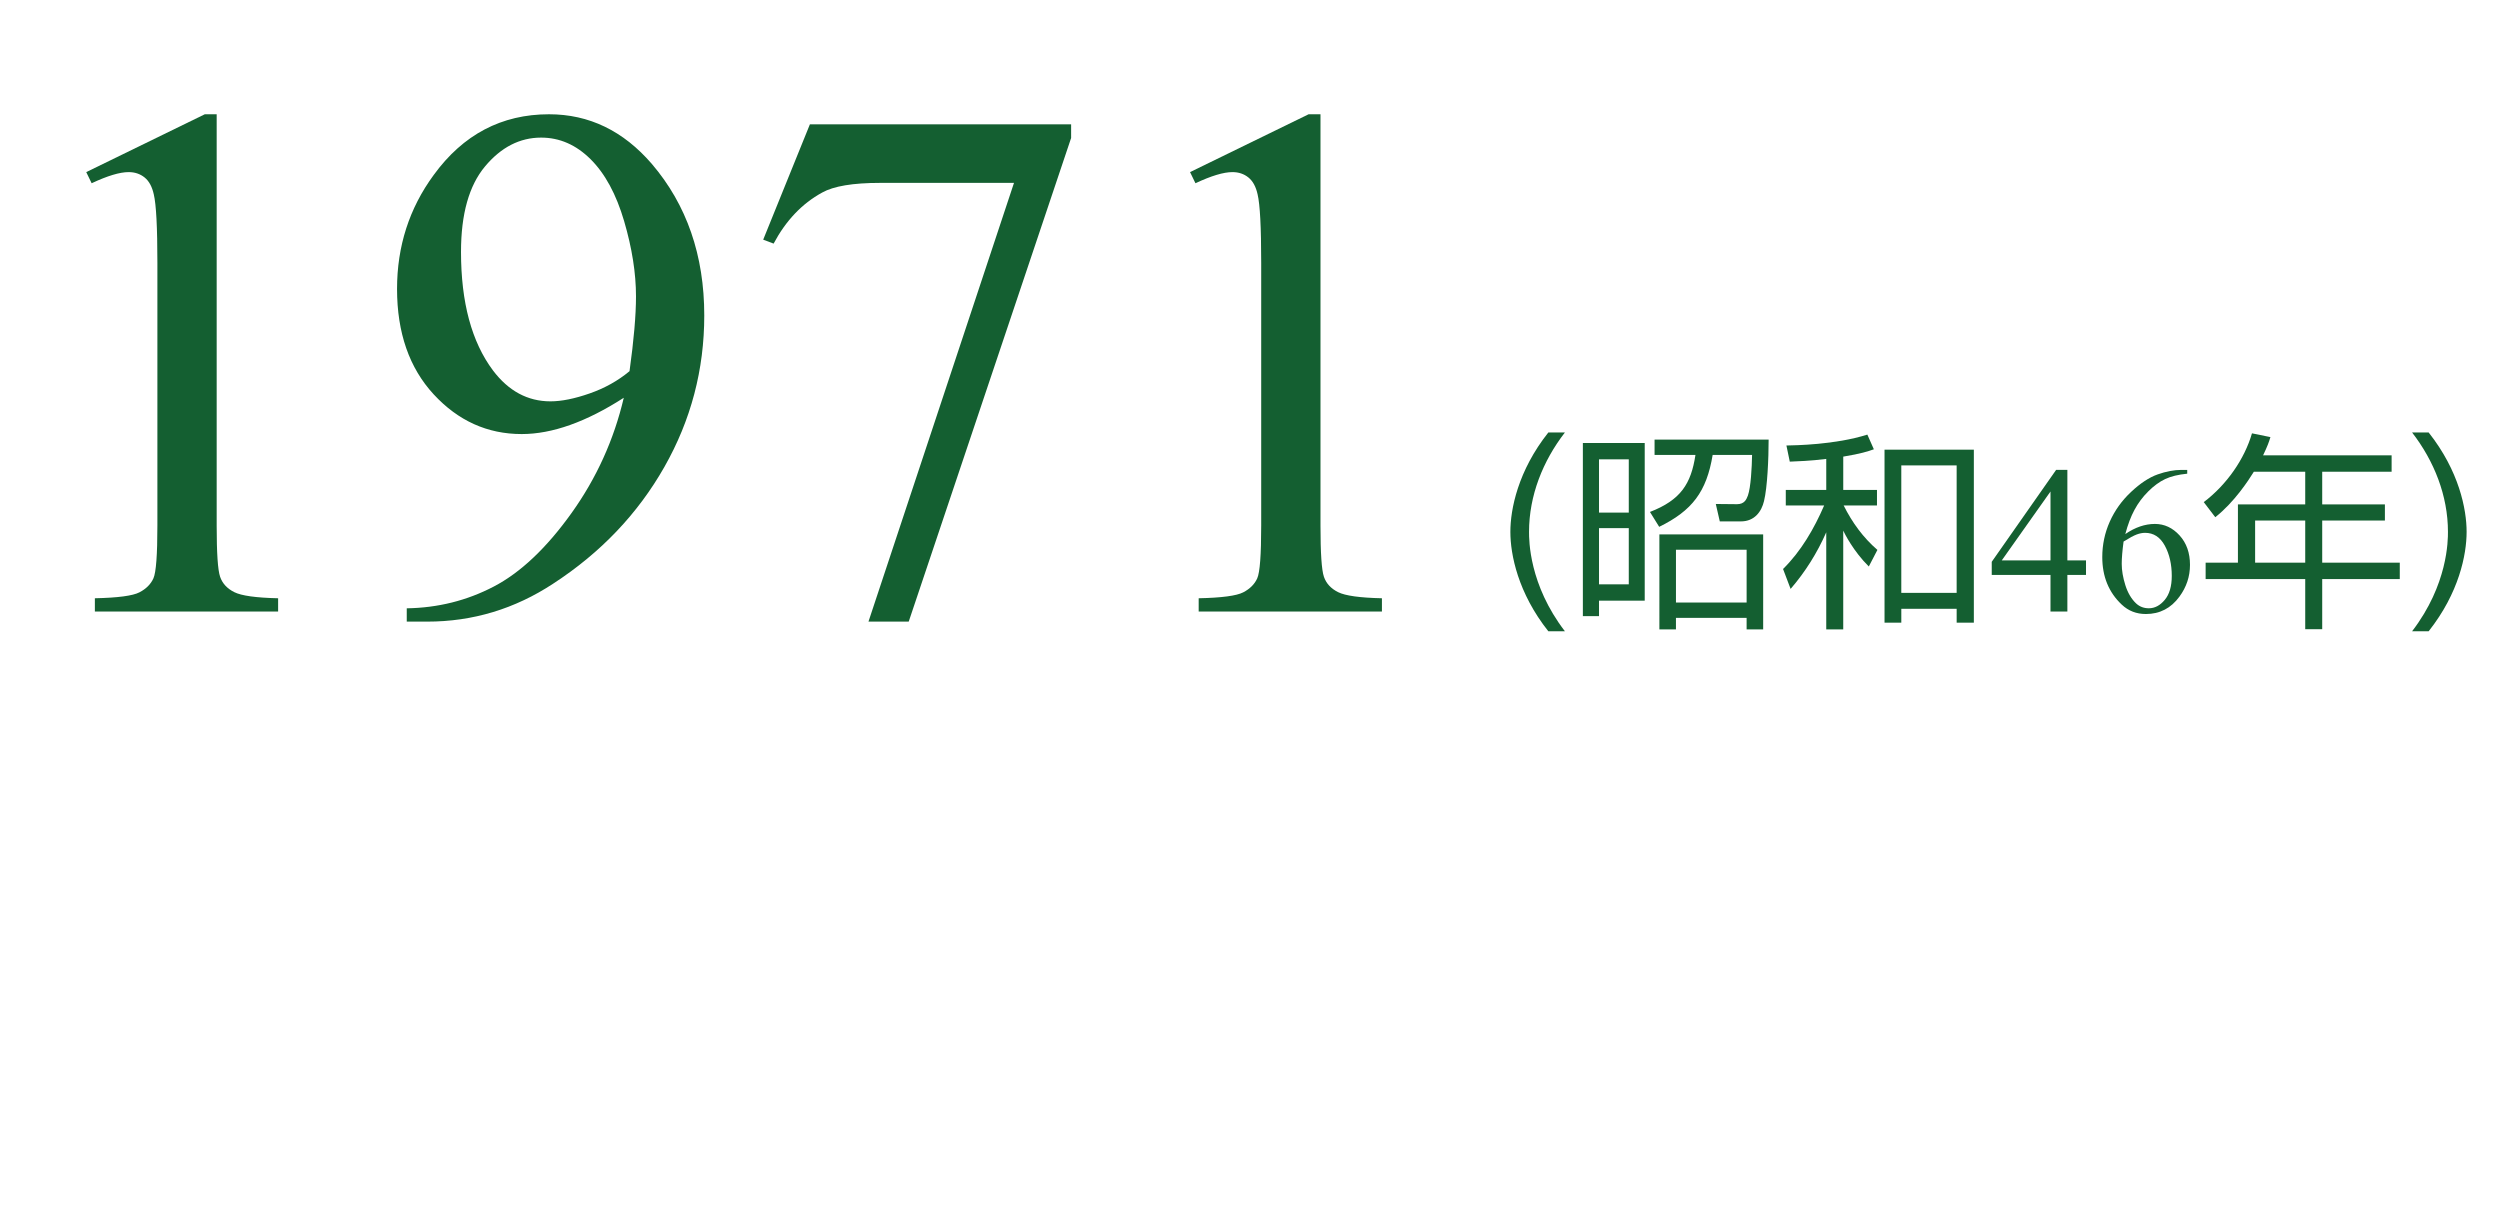
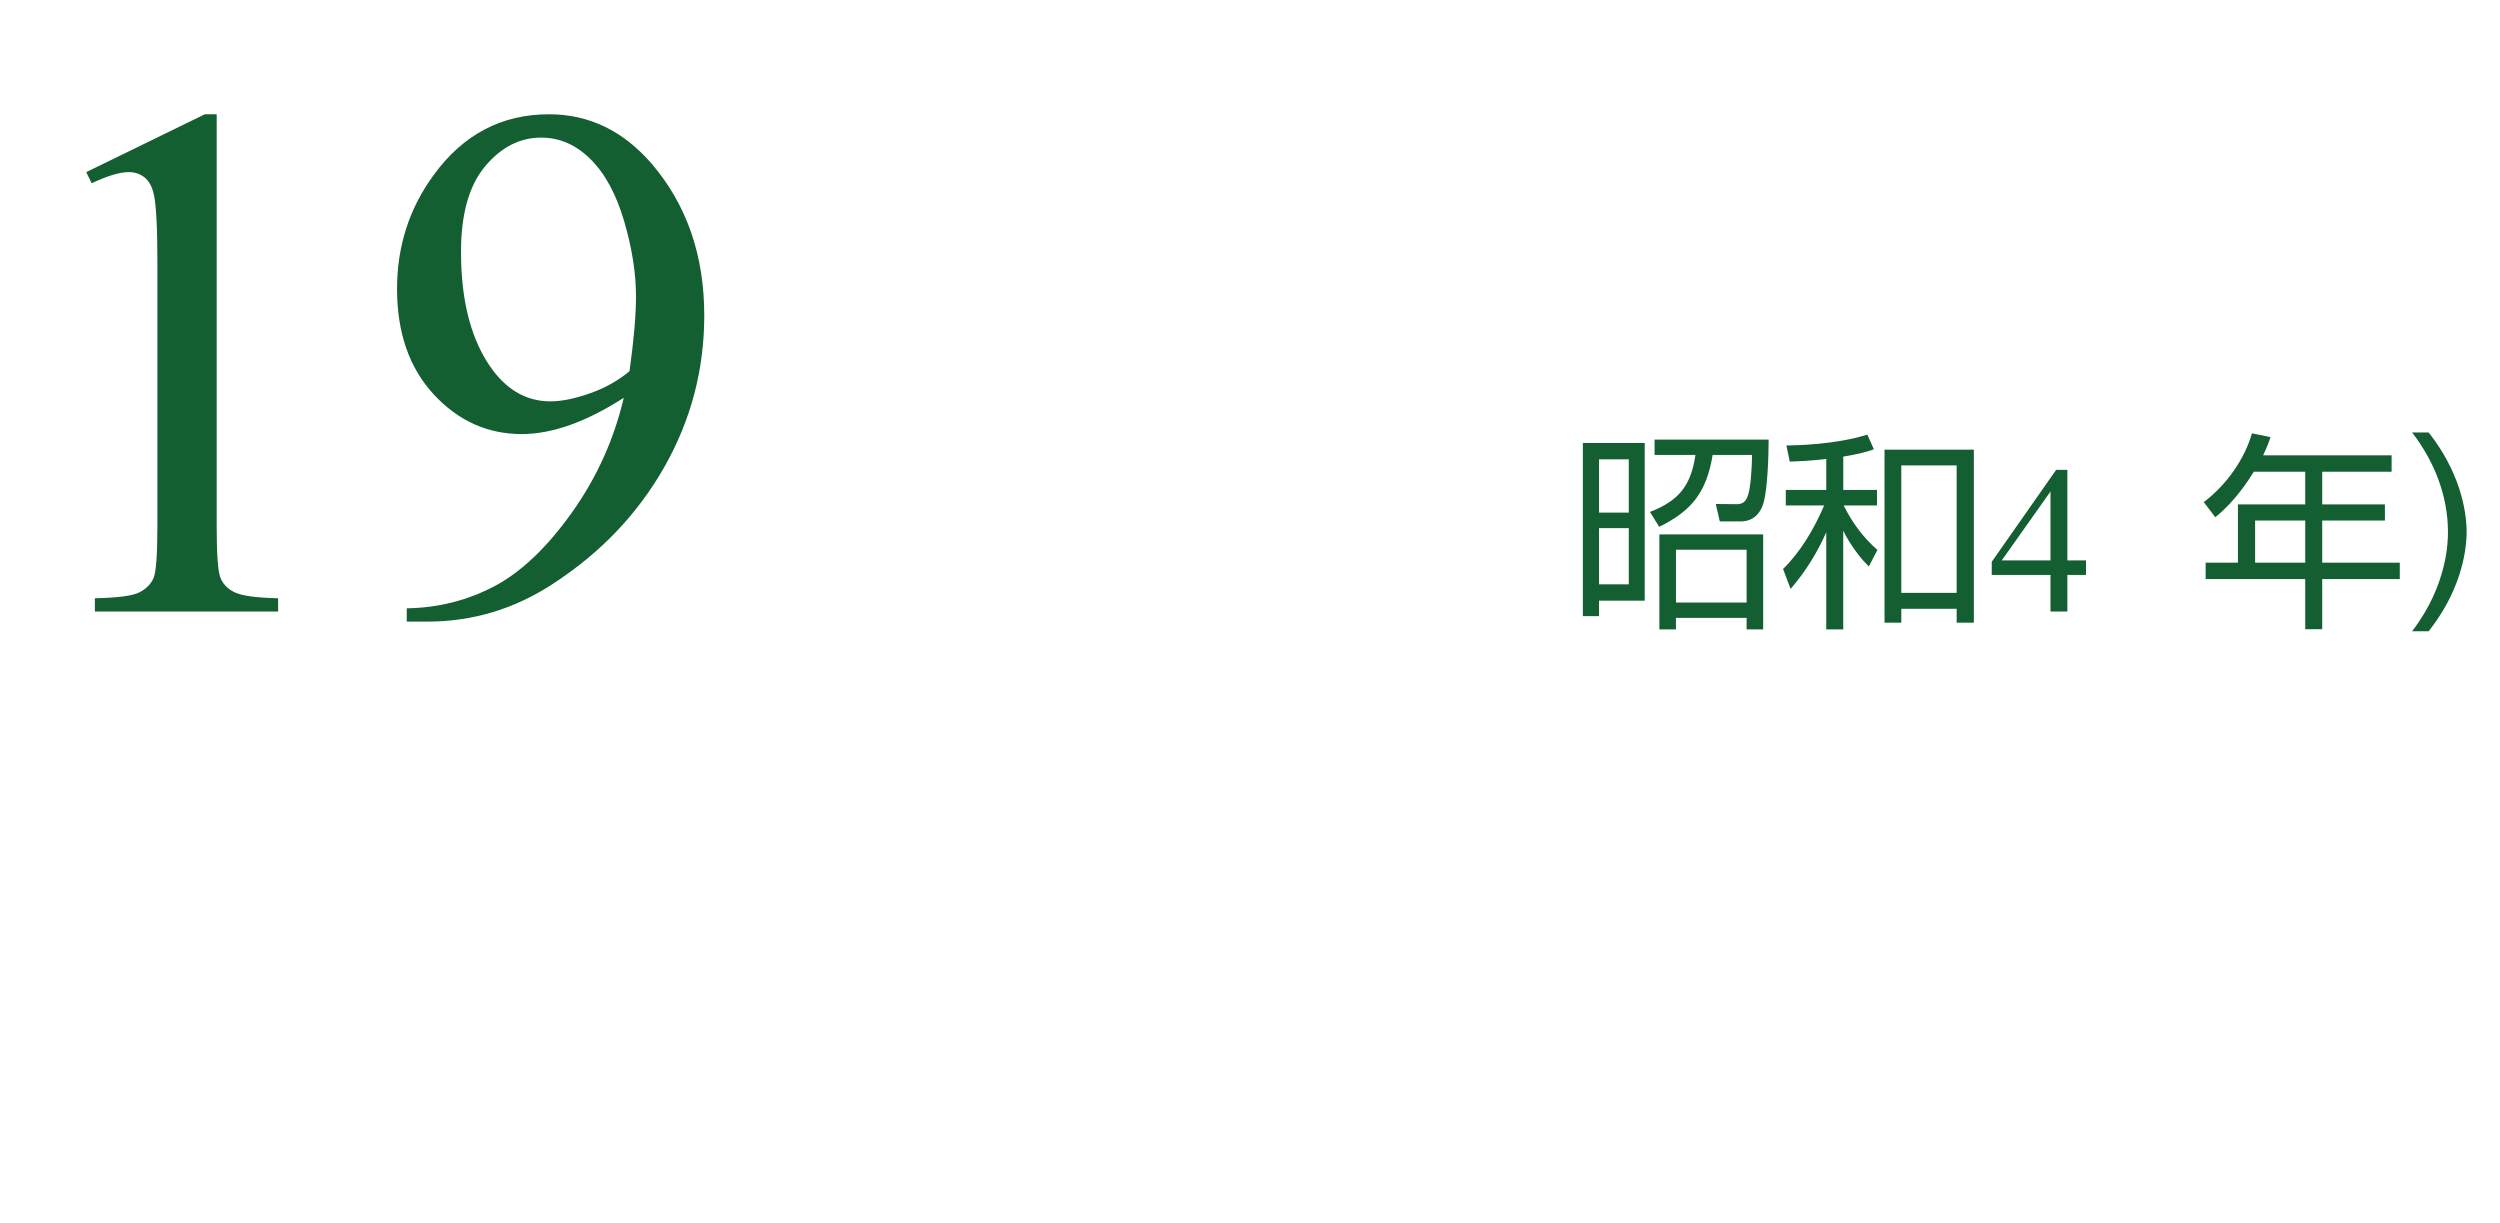
<svg xmlns="http://www.w3.org/2000/svg" version="1.2" baseProfile="tiny" id="Layer_2" x="0px" y="0px" viewBox="0 0 276 135" overflow="visible" xml:space="preserve">
  <g>
    <path fill="#145F31" d="M9.521,19.001l13.091-6.387h1.309v45.421   c0,3.015,0.125,4.893,0.376,5.633c0.251,0.74,0.774,1.309,1.567,1.705   c0.793,0.397,2.406,0.622,4.84,0.675v1.468h-20.231v-1.468   c2.539-0.053,4.178-0.271,4.919-0.654c0.74-0.383,1.255-0.899,1.547-1.547   c0.291-0.648,0.437-2.585,0.437-5.812V28.997c0-3.913-0.133-6.426-0.397-7.537   c-0.185-0.846-0.522-1.468-1.011-1.864c-0.49-0.396-1.078-0.595-1.766-0.595   c-0.979,0-2.34,0.41-4.085,1.229L9.521,19.001z" />
    <path fill="#145F31" d="M44.905,68.626v-1.468c3.438-0.053,6.638-0.853,9.6-2.399   s5.825-4.251,8.588-8.112c2.763-3.861,4.687-8.105,5.772-12.733   c-4.152,2.671-7.908,4.006-11.266,4.006c-3.782,0-7.021-1.461-9.719-4.383   c-2.697-2.922-4.046-6.804-4.046-11.643c0-4.707,1.349-8.899,4.046-12.575   c3.253-4.469,7.498-6.704,12.734-6.704c4.416,0,8.198,1.825,11.345,5.475   c3.861,4.521,5.792,10.103,5.792,16.74c0,5.977-1.468,11.55-4.403,16.72   c-2.936,5.171-7.021,9.461-12.257,12.873c-4.258,2.803-8.899,4.204-13.924,4.204   H44.905z M69.5,40.978c0.476-3.438,0.714-6.188,0.714-8.251   c0-2.565-0.437-5.336-1.309-8.311c-0.873-2.976-2.109-5.257-3.709-6.843   c-1.601-1.587-3.418-2.381-5.455-2.381c-2.354,0-4.417,1.059-6.188,3.174   c-1.772,2.116-2.658,5.263-2.658,9.441c0,5.58,1.176,9.943,3.53,13.091   c1.719,2.274,3.834,3.411,6.347,3.411c1.216,0,2.658-0.291,4.324-0.873   C66.762,42.855,68.23,42.035,69.5,40.978z" />
-     <path fill="#145F31" d="M89.413,13.725h28.839v1.508L100.322,68.626h-4.443l16.066-48.435   H97.149c-2.989,0-5.117,0.356-6.387,1.07c-2.222,1.217-4.006,3.095-5.355,5.633   l-1.15-0.436L89.413,13.725z" />
-     <path fill="#145F31" d="M131.382,19.001l13.091-6.387h1.309v45.421   c0,3.015,0.125,4.893,0.376,5.633c0.251,0.74,0.774,1.309,1.567,1.705   c0.793,0.397,2.406,0.622,4.84,0.675v1.468h-20.231v-1.468   c2.539-0.053,4.178-0.271,4.919-0.654c0.74-0.383,1.255-0.899,1.547-1.547   c0.291-0.648,0.437-2.585,0.437-5.812V28.997c0-3.913-0.133-6.426-0.397-7.537   c-0.185-0.846-0.522-1.468-1.011-1.864c-0.49-0.396-1.078-0.595-1.766-0.595   c-0.979,0-2.34,0.41-4.085,1.229L131.382,19.001z" />
-     <path fill="#145F31" d="M170.935,69.691c-3.356-4.236-4.19-8.472-4.19-10.972   s0.833-6.736,4.19-10.972h1.829c-2.431,3.147-3.958,6.967-3.958,10.972   c0,0.926,0,5.81,3.958,10.972H170.935z" />
    <path fill="#145F31" d="M181.577,48.905v17.406h-5.046v1.713h-1.783V48.905H181.577z    M179.817,50.711h-3.287v5.879h3.287V50.711z M179.817,58.303h-3.287v6.204h3.287   V58.303z M182.665,48.534h12.592c0,2.084-0.139,5.278-0.509,6.782   c-0.277,1.181-1.064,2.246-2.546,2.246h-2.338l-0.44-1.922l2.338,0.023   c0.833,0,1.042-0.532,1.204-0.949c0.324-0.902,0.44-3.102,0.463-4.49h-4.352   c-0.671,4.074-2.269,6.157-5.903,7.939l-1.019-1.644   c3.403-1.319,4.537-3.102,5.023-6.296h-4.514V48.534z M194.655,69.483h-1.829   v-1.273h-7.801v1.273h-1.829V58.997h11.458V69.483z M192.827,60.688h-7.801v5.833   h7.801V60.688z" />
    <path fill="#145F31" d="M203.492,54.09h3.727v1.713h-3.68   c0.949,1.898,2.152,3.542,3.727,4.907l-0.949,1.829   c-1.713-1.69-2.685-3.657-2.824-3.958v10.902h-1.875V58.766   c-0.996,2.269-2.315,4.375-3.935,6.25l-0.833-2.199   c1.991-1.968,3.426-4.444,4.537-7.014h-4.236v-1.713h4.468v-3.426   c-1.829,0.231-3.102,0.255-4.028,0.301l-0.37-1.782   c0.949-0.023,5.347-0.069,8.935-1.203l0.718,1.62   c-0.648,0.231-1.412,0.486-3.379,0.81V54.09z M217.913,68.742h-1.898v-1.527   h-6.111v1.527h-1.852V49.646h9.861V68.742z M216.014,51.382h-6.111v14.073h6.111   V51.382z" />
    <path fill="#145F31" d="M230.295,61.866v1.604h-2.057v4.045h-1.864v-4.045h-6.486v-1.446   l7.107-10.147h1.243v9.989H230.295z M226.375,61.866v-7.604l-5.379,7.604H226.375z" />
-     <path fill="#145F31" d="M241.47,51.877v0.418c-0.994,0.099-1.807,0.296-2.436,0.594   c-0.629,0.297-1.25,0.751-1.864,1.361s-1.122,1.29-1.525,2.039   c-0.403,0.75-0.74,1.641-1.011,2.673c1.084-0.746,2.173-1.119,3.266-1.119   c1.047,0,1.954,0.423,2.723,1.266c0.769,0.844,1.152,1.929,1.152,3.255   c0,1.28-0.388,2.448-1.163,3.503c-0.935,1.28-2.17,1.921-3.707,1.921   c-1.047,0-1.936-0.347-2.666-1.04c-1.432-1.349-2.147-3.096-2.147-5.243   c0-1.37,0.275-2.674,0.825-3.909s1.335-2.331,2.355-3.288   c1.021-0.957,1.998-1.601,2.933-1.933c0.934-0.331,1.804-0.497,2.61-0.497   H241.47z M234.442,59.787c-0.136,1.017-0.203,1.838-0.203,2.463   c0,0.724,0.134,1.509,0.4,2.356c0.268,0.847,0.665,1.52,1.192,2.017   c0.385,0.354,0.852,0.531,1.401,0.531c0.655,0,1.241-0.309,1.757-0.927   c0.516-0.617,0.774-1.499,0.774-2.645c0-1.288-0.257-2.402-0.769-3.345   c-0.513-0.941-1.239-1.412-2.181-1.412c-0.286,0-0.594,0.061-0.921,0.181   C235.566,59.128,235.082,59.388,234.442,59.787z" />
    <path fill="#145F31" d="M264.034,50.271v1.806h-7.662V55.688h6.921v1.782h-6.921v4.652h8.564   v1.806h-8.564v5.532h-1.875v-5.532h-10.995v-1.806h3.565V55.688h7.43v-3.611h-5.671   c-0.602,0.973-2.152,3.356-4.259,5.023l-1.273-1.667   c2.569-1.944,4.514-4.792,5.324-7.593l2.037,0.417   c-0.162,0.532-0.302,0.949-0.811,2.014H264.034z M254.497,57.47h-5.532v4.652   h5.532V57.47z" />
    <path fill="#145F31" d="M266.296,69.691c3.958-5.162,3.958-10.046,3.958-10.972   c0-4.005-1.527-7.824-3.958-10.972h1.828c3.356,4.235,4.19,8.472,4.19,10.972   s-0.834,6.735-4.19,10.972H266.296z" />
  </g>
-   <rect fill="none" width="276" height="135" />
</svg>